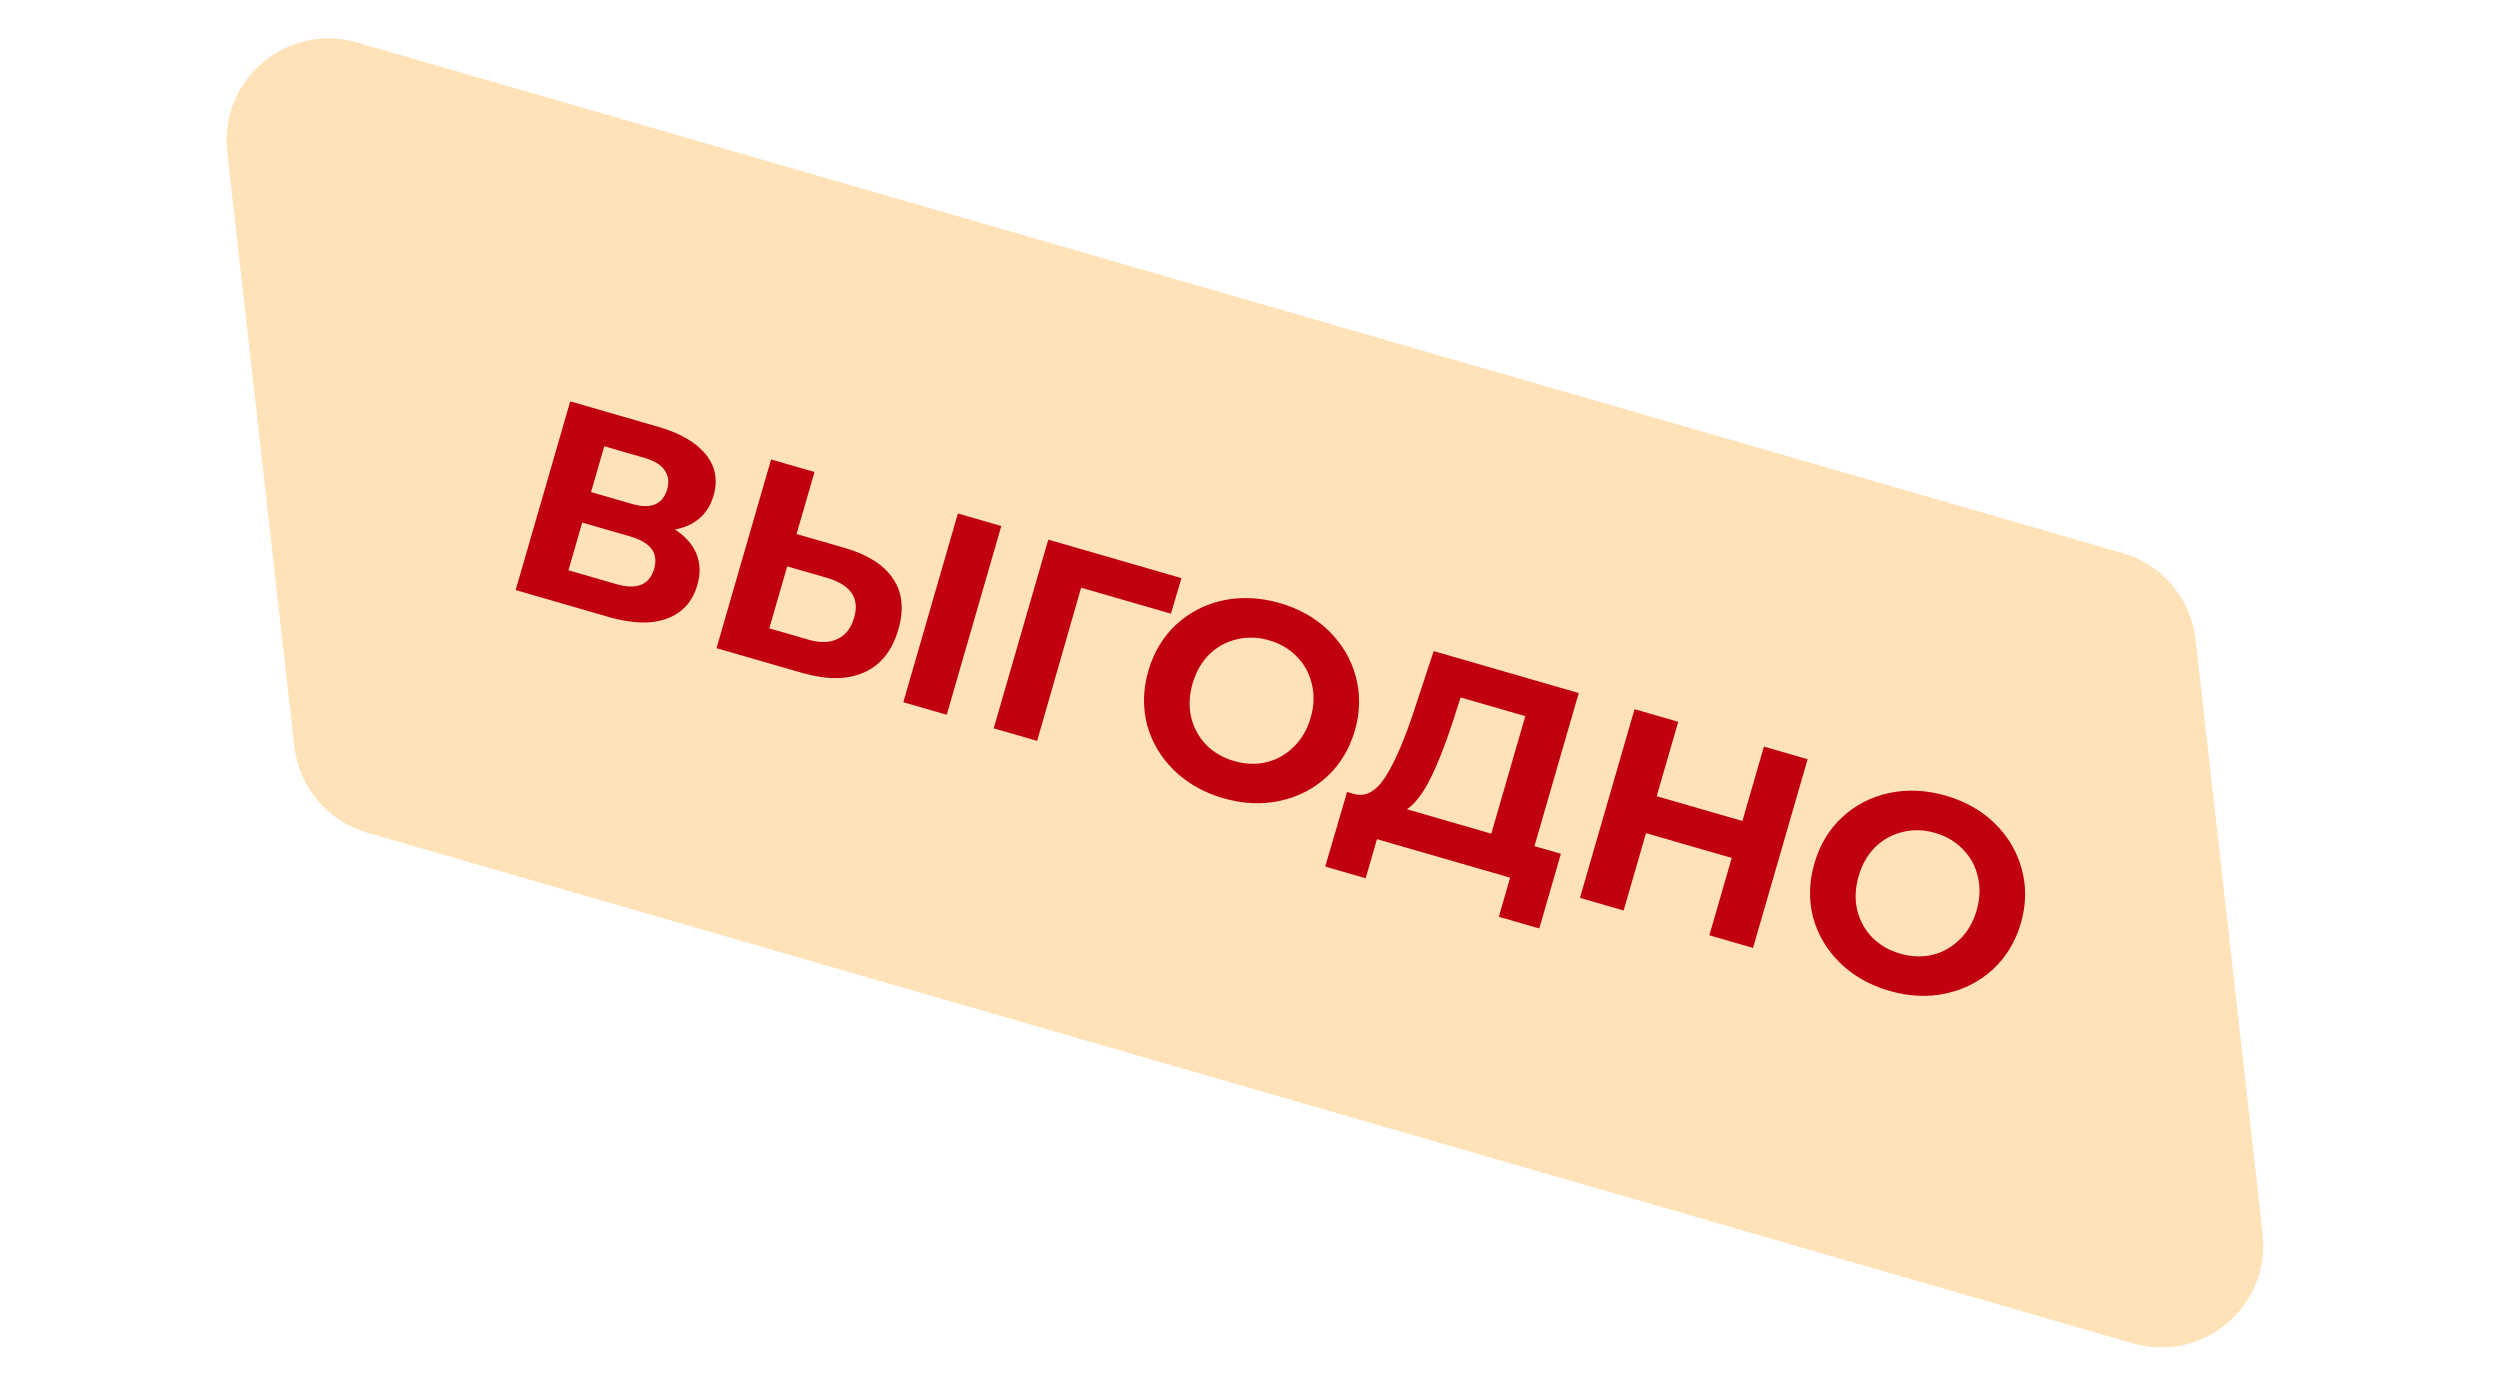
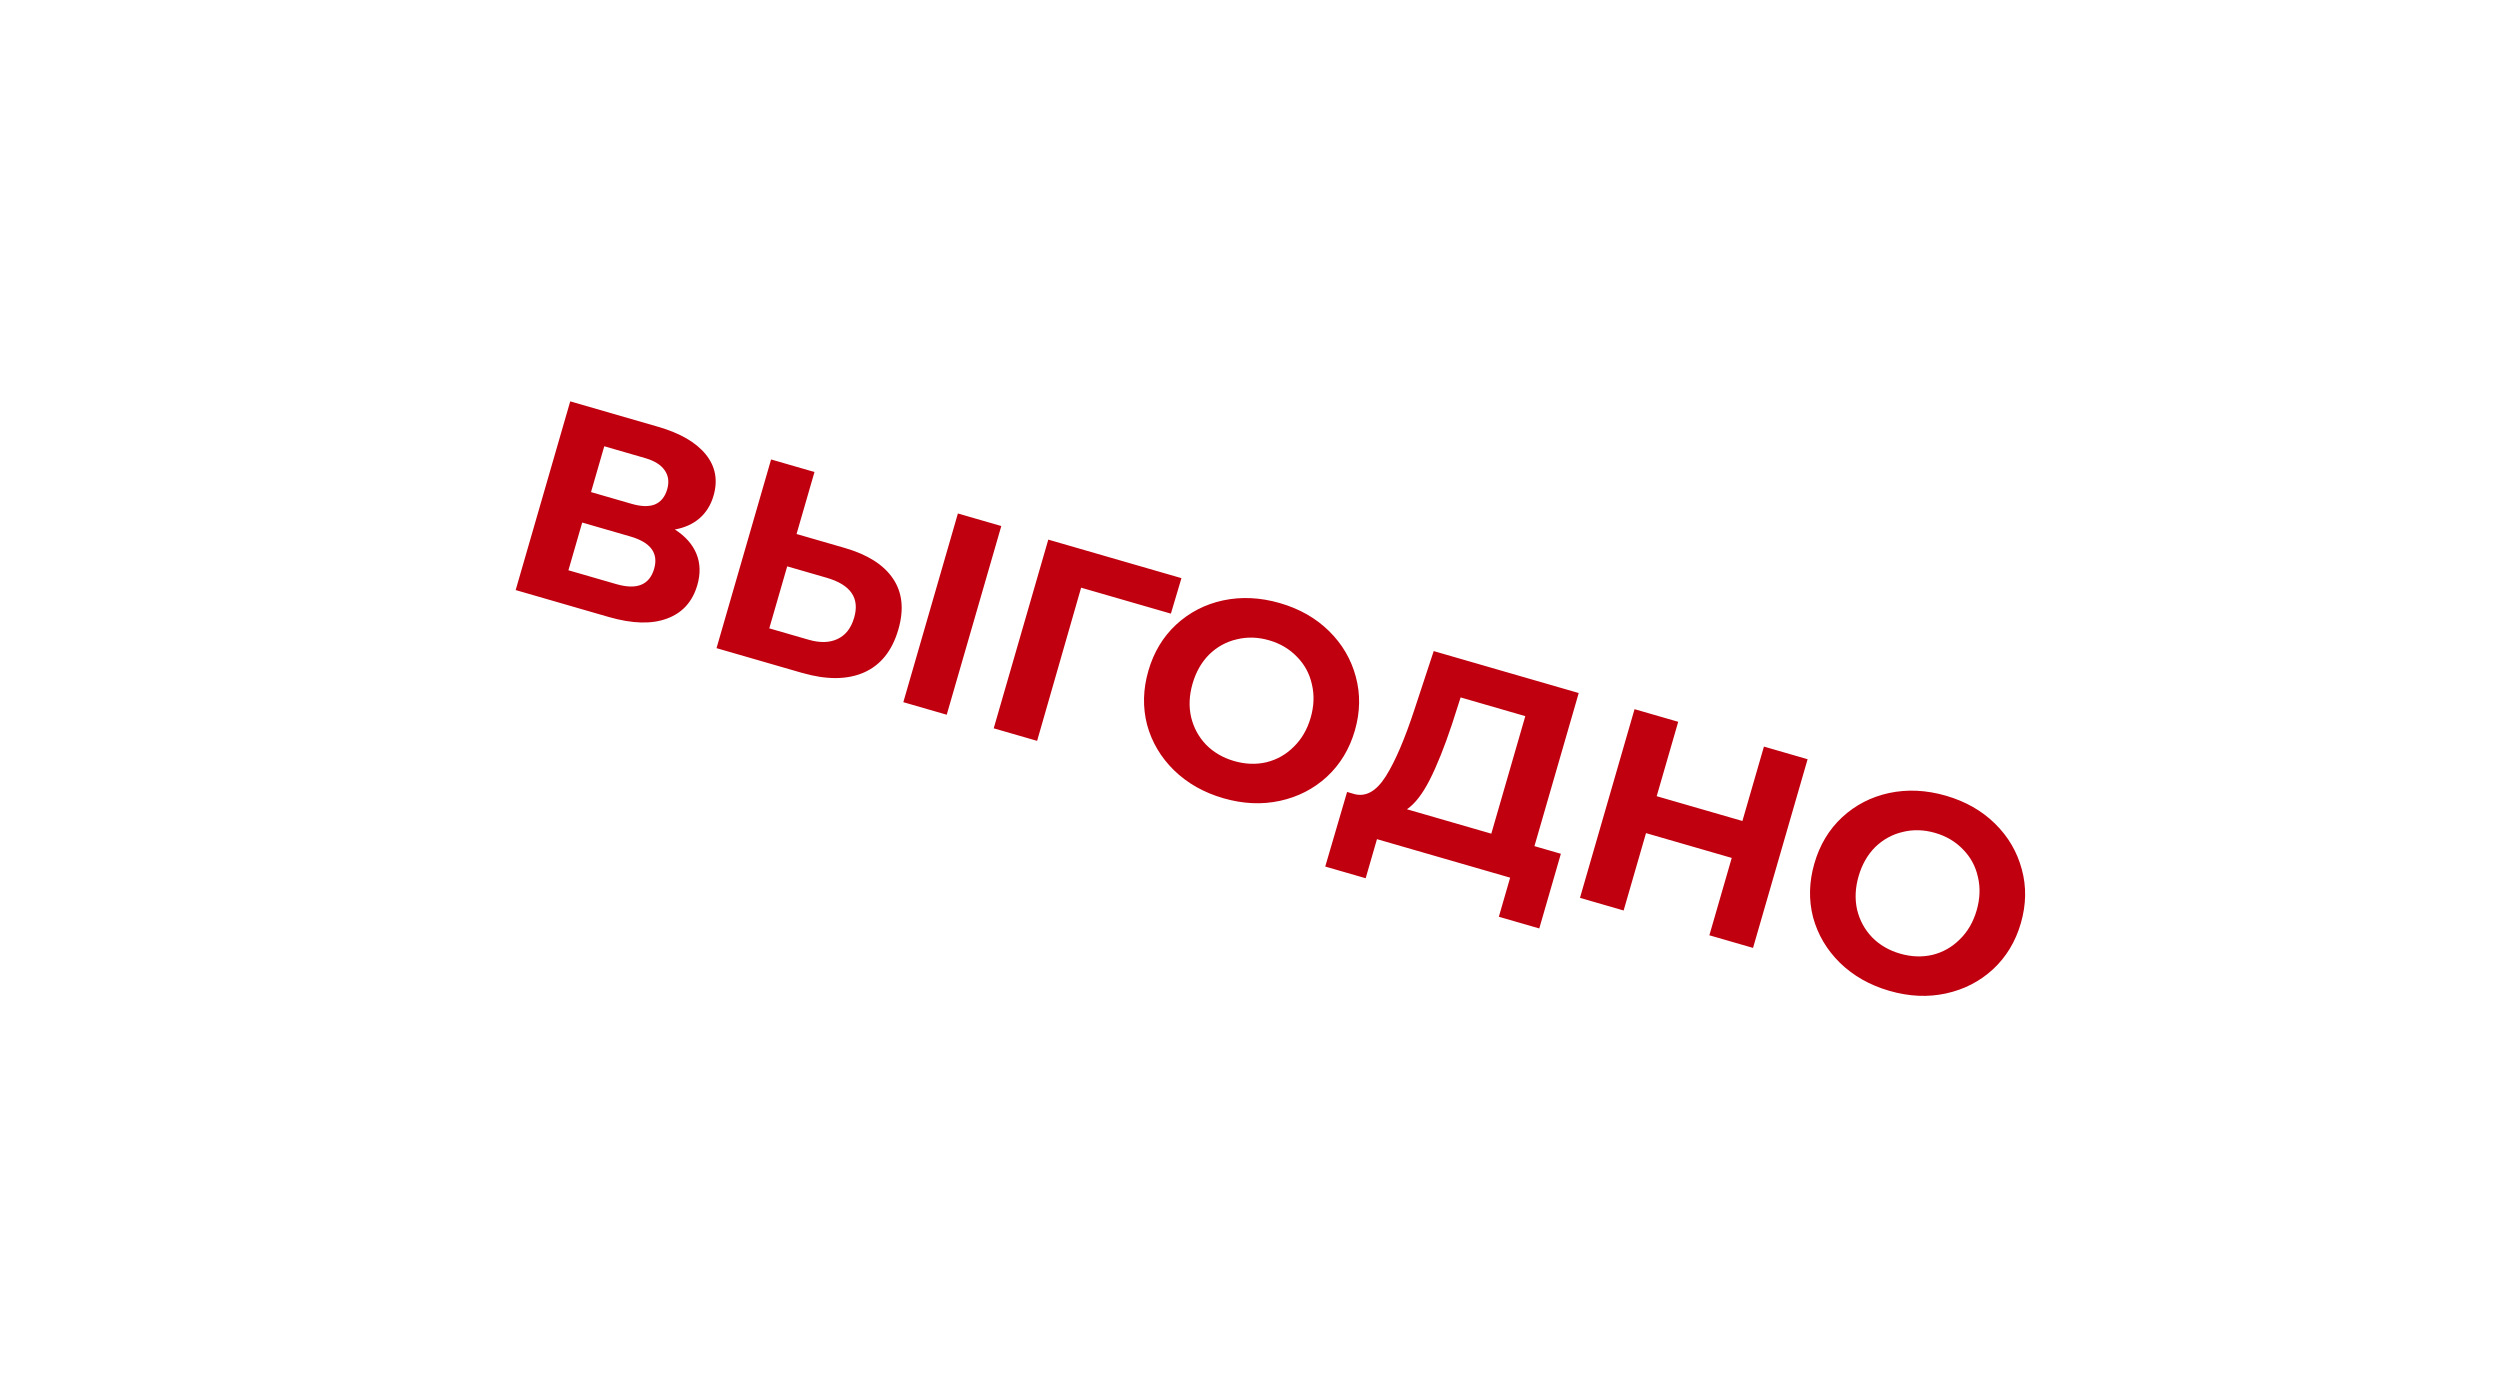
<svg xmlns="http://www.w3.org/2000/svg" width="196" height="109" viewBox="0 0 196 109" fill="none">
-   <path d="M17.816 11.912C17.177 6.243 22.508 1.745 27.988 3.33L166.408 43.362C169.513 44.26 171.773 46.938 172.135 50.15L177.391 96.736C178.031 102.405 172.7 106.903 167.219 105.318L28.799 65.287C25.694 64.389 23.435 61.71 23.072 58.498L17.816 11.912Z" fill="#FFE2B8" />
  <path d="M52.908 41.511C53.733 42.04 54.297 42.676 54.601 43.421C54.904 44.165 54.928 44.981 54.671 45.869C54.292 47.179 53.497 48.056 52.285 48.499C51.087 48.947 49.565 48.903 47.719 48.37L40.428 46.261L44.706 31.467L51.596 33.46C53.315 33.957 54.557 34.675 55.324 35.614C56.09 36.553 56.297 37.636 55.942 38.862C55.73 39.594 55.359 40.19 54.83 40.647C54.305 41.091 53.664 41.379 52.908 41.511ZM46.336 38.58L49.527 39.503C50.274 39.719 50.88 39.734 51.346 39.548C51.816 39.348 52.137 38.952 52.308 38.361C52.475 37.783 52.406 37.282 52.102 36.858C51.811 36.438 51.299 36.122 50.566 35.91L47.375 34.987L46.336 38.58ZM48.325 45.797C49.932 46.261 50.918 45.859 51.285 44.592C51.639 43.366 51.014 42.52 49.407 42.056L45.645 40.968L44.564 44.709L48.325 45.797ZM66.212 42.954C68.015 43.476 69.28 44.276 70.006 45.357C70.746 46.441 70.888 47.772 70.431 49.35C69.946 51.027 69.04 52.154 67.713 52.732C66.403 53.3 64.784 53.305 62.853 52.746L56.175 50.815L60.453 36.021L63.856 37.005L62.45 41.866L66.212 42.954ZM63.397 50.155C64.284 50.412 65.038 50.393 65.657 50.099C66.291 49.809 66.728 49.248 66.968 48.417C67.412 46.881 66.69 45.84 64.802 45.294L61.717 44.402L60.311 49.263L63.397 50.155ZM75.099 40.257L78.502 41.241L74.223 56.035L70.821 55.051L75.099 40.257ZM91.798 48.109L84.76 46.074L81.31 58.084L77.907 57.1L82.186 42.306L92.626 45.326L91.798 48.109ZM95.914 62.582C94.378 62.138 93.086 61.406 92.038 60.385C91.003 59.368 90.301 58.181 89.931 56.821C89.579 55.452 89.612 54.042 90.032 52.591C90.452 51.14 91.174 49.936 92.198 48.981C93.241 48.015 94.471 47.378 95.888 47.071C97.32 46.767 98.803 46.837 100.339 47.281C101.875 47.726 103.16 48.456 104.194 49.473C105.228 50.489 105.928 51.684 106.295 53.057C106.665 54.416 106.64 55.822 106.221 57.273C105.801 58.724 105.07 59.932 104.027 60.898C102.989 61.85 101.761 62.479 100.343 62.787C98.926 63.095 97.45 63.026 95.914 62.582ZM96.757 59.666C97.631 59.919 98.477 59.95 99.295 59.759C100.118 59.554 100.831 59.149 101.433 58.545C102.049 57.944 102.49 57.186 102.755 56.27C103.02 55.355 103.052 54.478 102.851 53.642C102.664 52.809 102.276 52.094 101.685 51.495C101.099 50.883 100.369 50.45 99.495 50.198C98.622 49.945 97.774 49.921 96.951 50.126C96.133 50.317 95.415 50.713 94.799 51.313C94.197 51.917 93.763 52.678 93.498 53.593C93.233 54.509 93.194 55.383 93.381 56.216C93.582 57.053 93.975 57.777 94.561 58.39C95.152 58.988 95.884 59.413 96.757 59.666ZM122.372 66.936L120.679 72.79L117.509 71.874L118.395 68.809L107.955 65.79L107.068 68.854L103.898 67.937L105.612 62.089L106.204 62.261C107.1 62.489 107.914 62.022 108.647 60.86C109.38 59.698 110.129 57.953 110.894 55.624L112.402 51.045L123.772 54.333L120.3 66.337L122.372 66.936ZM113.825 56.815C113.245 58.556 112.669 59.993 112.098 61.125C111.53 62.243 110.932 63.017 110.304 63.446L116.919 65.359L119.584 56.145L114.512 54.678L113.825 56.815ZM141.716 59.523L137.438 74.316L134.014 73.326L135.768 67.261L129.047 65.317L127.293 71.383L123.87 70.392L128.148 55.599L131.572 56.589L129.885 62.422L136.605 64.365L138.292 58.532L141.716 59.523ZM148.13 77.683C146.594 77.239 145.302 76.507 144.253 75.486C143.219 74.469 142.517 73.281 142.146 71.922C141.794 70.553 141.828 69.143 142.248 67.692C142.667 66.241 143.39 65.037 144.414 64.082C145.457 63.116 146.687 62.479 148.104 62.172C149.535 61.868 151.019 61.938 152.555 62.382C154.09 62.827 155.375 63.557 156.41 64.574C157.444 65.59 158.144 66.785 158.51 68.158C158.881 69.517 158.856 70.922 158.436 72.374C158.017 73.825 157.285 75.033 156.243 75.999C155.204 76.951 153.976 77.58 152.559 77.888C151.142 78.196 149.665 78.127 148.13 77.683ZM148.973 74.767C149.847 75.019 150.693 75.05 151.511 74.86C152.334 74.655 153.046 74.25 153.649 73.646C154.265 73.045 154.706 72.287 154.97 71.371C155.235 70.456 155.267 69.579 155.066 68.743C154.88 67.91 154.491 67.195 153.901 66.596C153.315 65.984 152.585 65.551 151.711 65.299C150.838 65.046 149.99 65.022 149.167 65.227C148.348 65.418 147.631 65.814 147.014 66.414C146.412 67.018 145.979 67.778 145.714 68.694C145.449 69.61 145.41 70.484 145.596 71.317C145.797 72.154 146.191 72.878 146.777 73.49C147.367 74.089 148.099 74.514 148.973 74.767Z" fill="#C1000F" />
</svg>